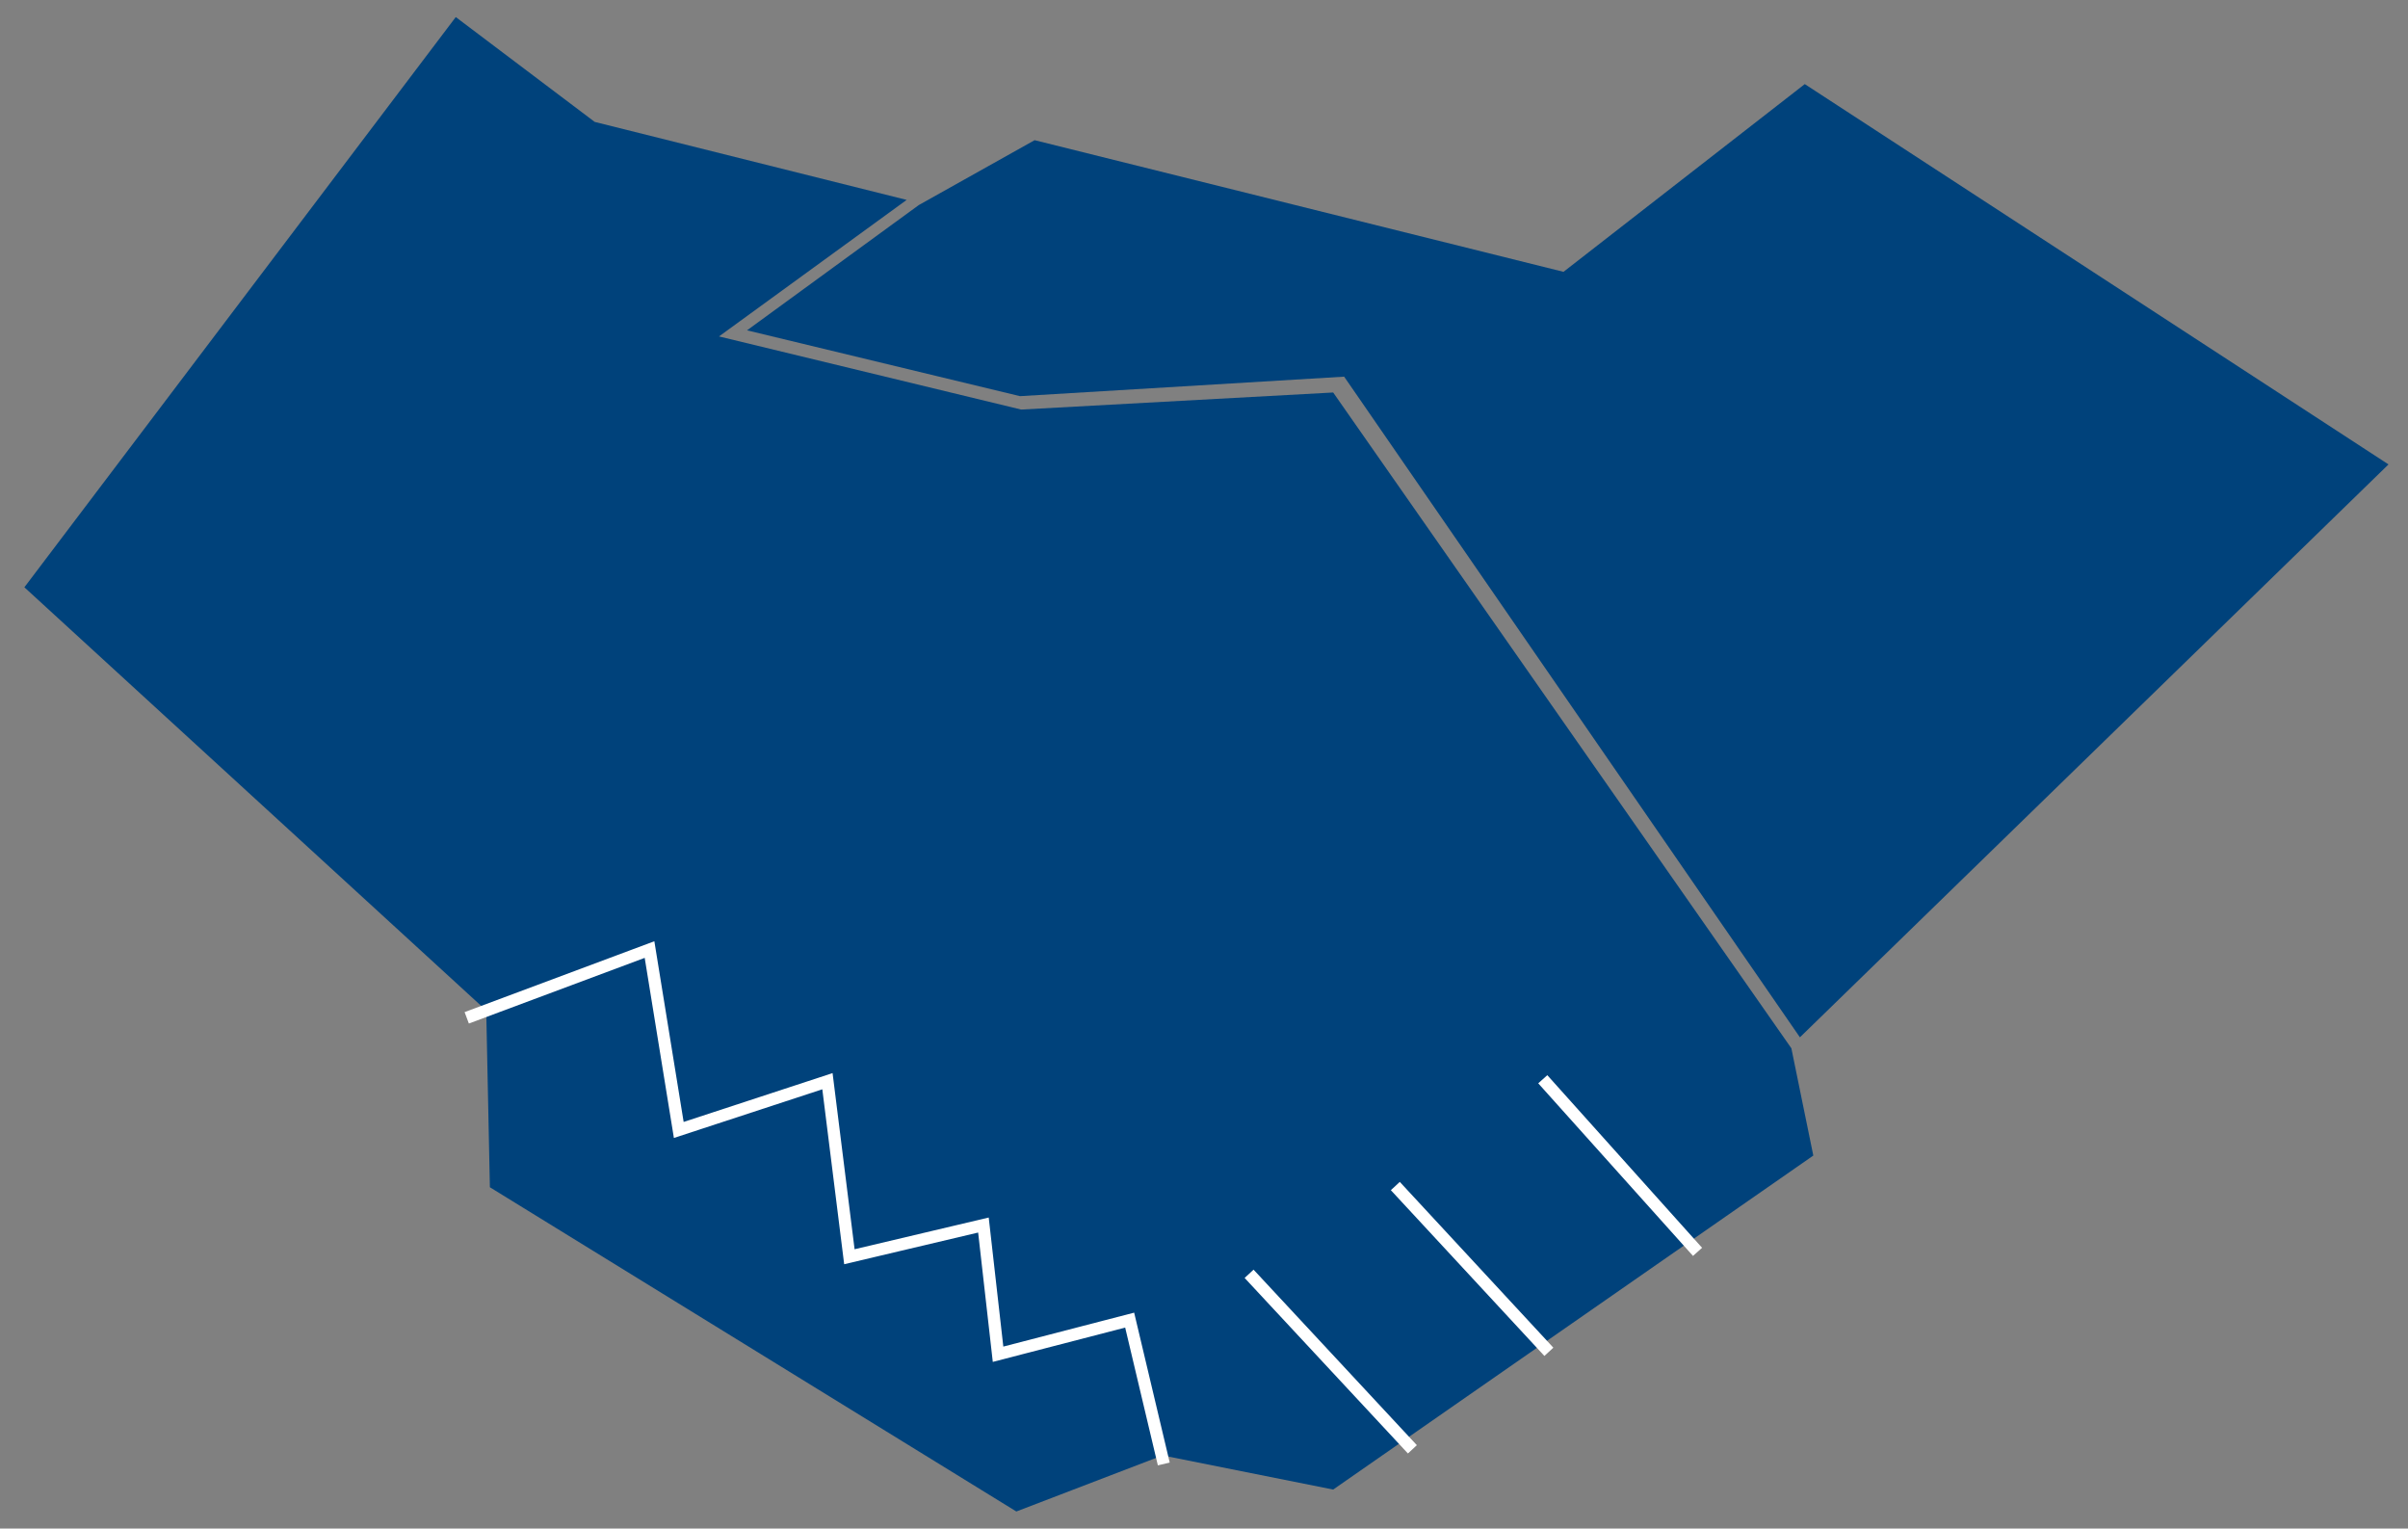
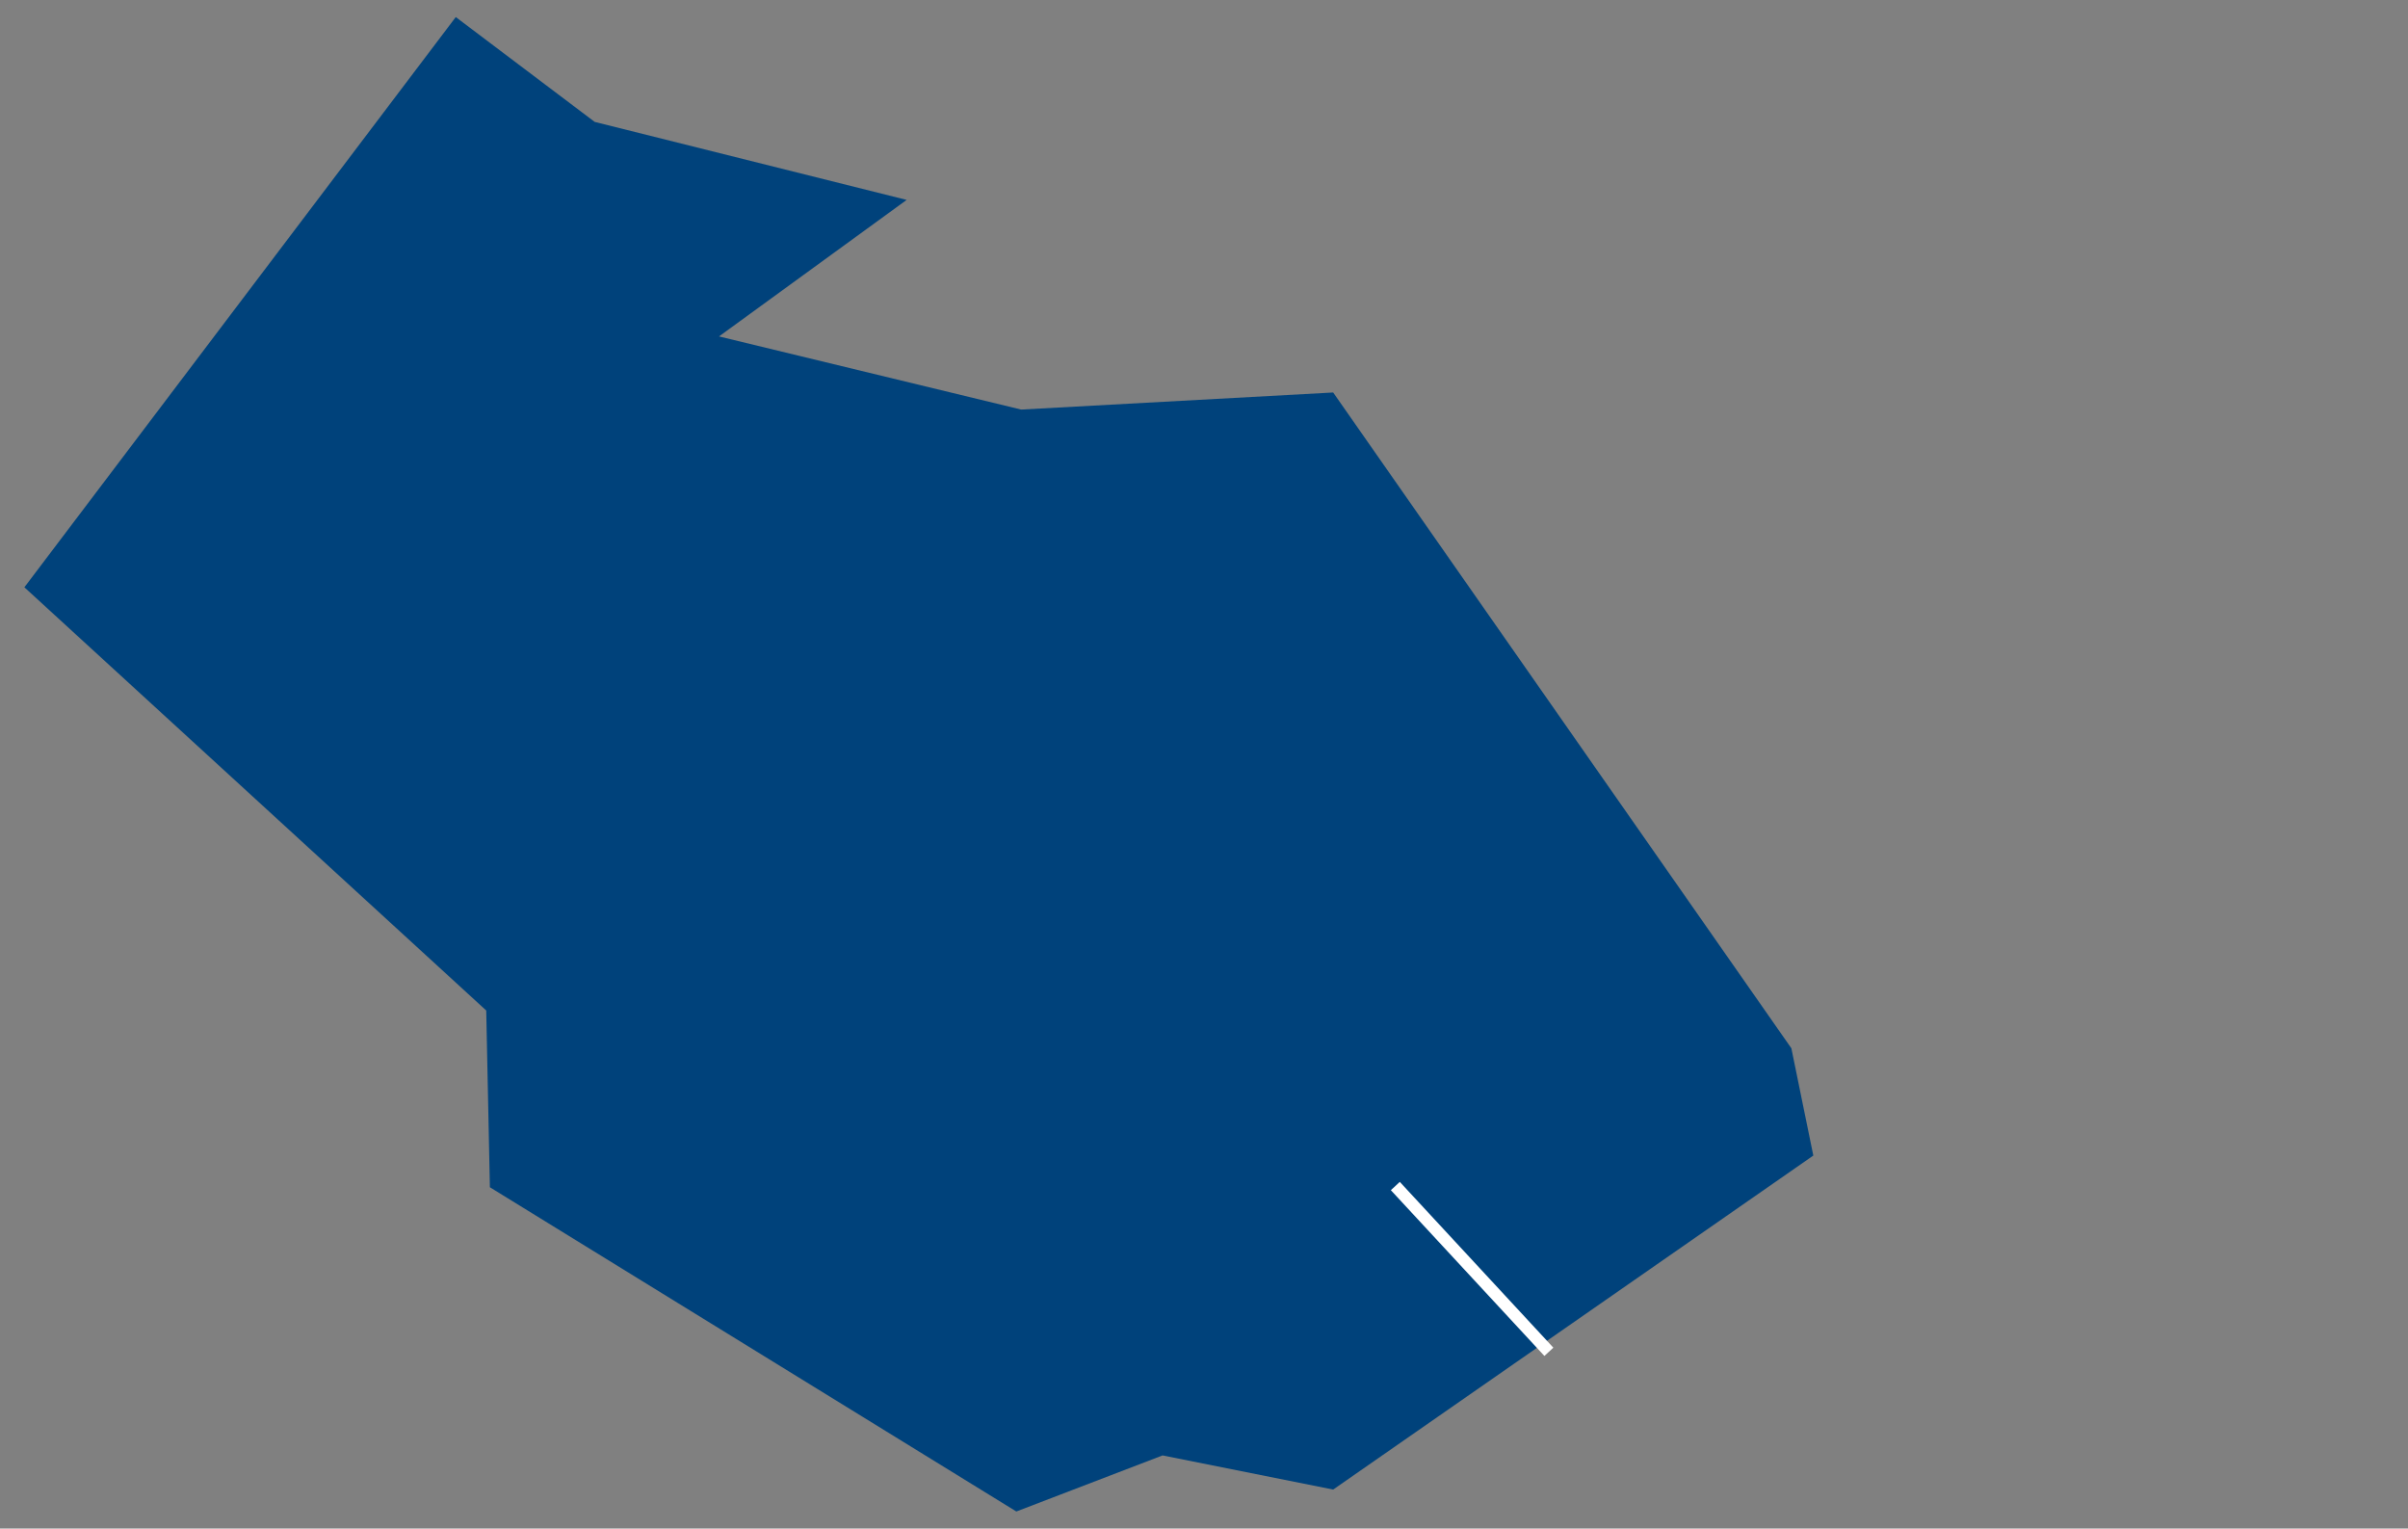
<svg xmlns="http://www.w3.org/2000/svg" version="1.1" id="レイヤー_2" x="0px" y="0px" viewBox="0 0 988 627" style="enable-background:new 0 0 988 627;" xml:space="preserve">
  <rect x="0" y="0" width="988" height="627" fill="#808080" stroke="none" />
  <style type="text/css">
	.st0{fill:#00427B;}
	.st1{fill:none;stroke:#FFFFFF;stroke-width:5;stroke-miterlimit:10;}
</style>
  <polygon class="st0" points="10,240.9 187,7 244,50 372,82 295,138 419,168 547,161 735,430 744,474 547,611 477,597 417,620  201,487 199.5,414.5 " />
-   <polyline class="st1" points="191.5,417.5 266.5,389.5 278.5,463.5 339.5,443.5 348.5,515.5 403.5,502.5 409.5,555.5 463.5,541.5 477.5,600.5 " />
-   <line class="st1" x1="579.5" y1="594.5" x2="512.5" y2="522.5" />
  <line class="st1" x1="635.5" y1="554.5" x2="572.5" y2="486.5" />
-   <line class="st1" x1="696.5" y1="513.5" x2="633" y2="442.7" />
-   <polygon class="st0" points="738.5,425.5 980,190.5 740.5,34.5 641.5,111.5 424.5,57.5 377,84.1 306.5,135.5 418.5,162.5 551.5,154.5 " />
</svg>